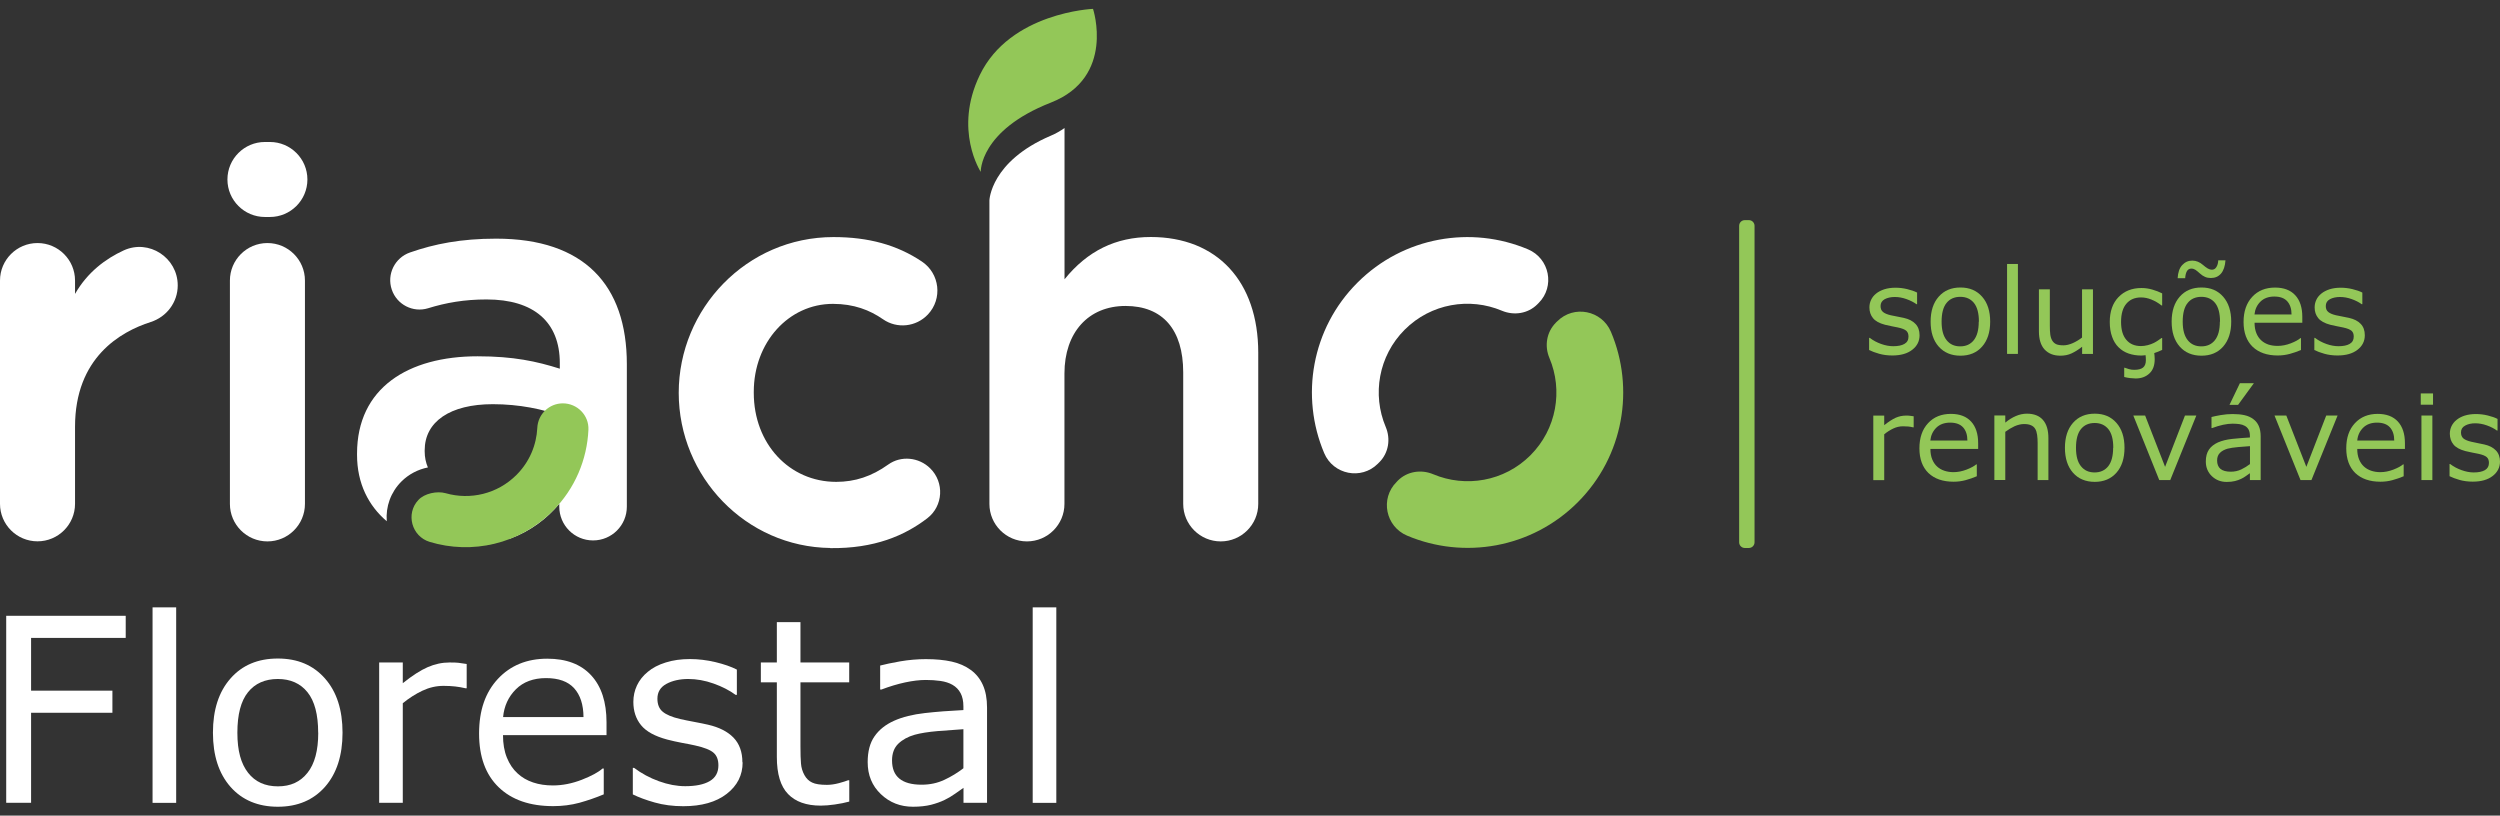
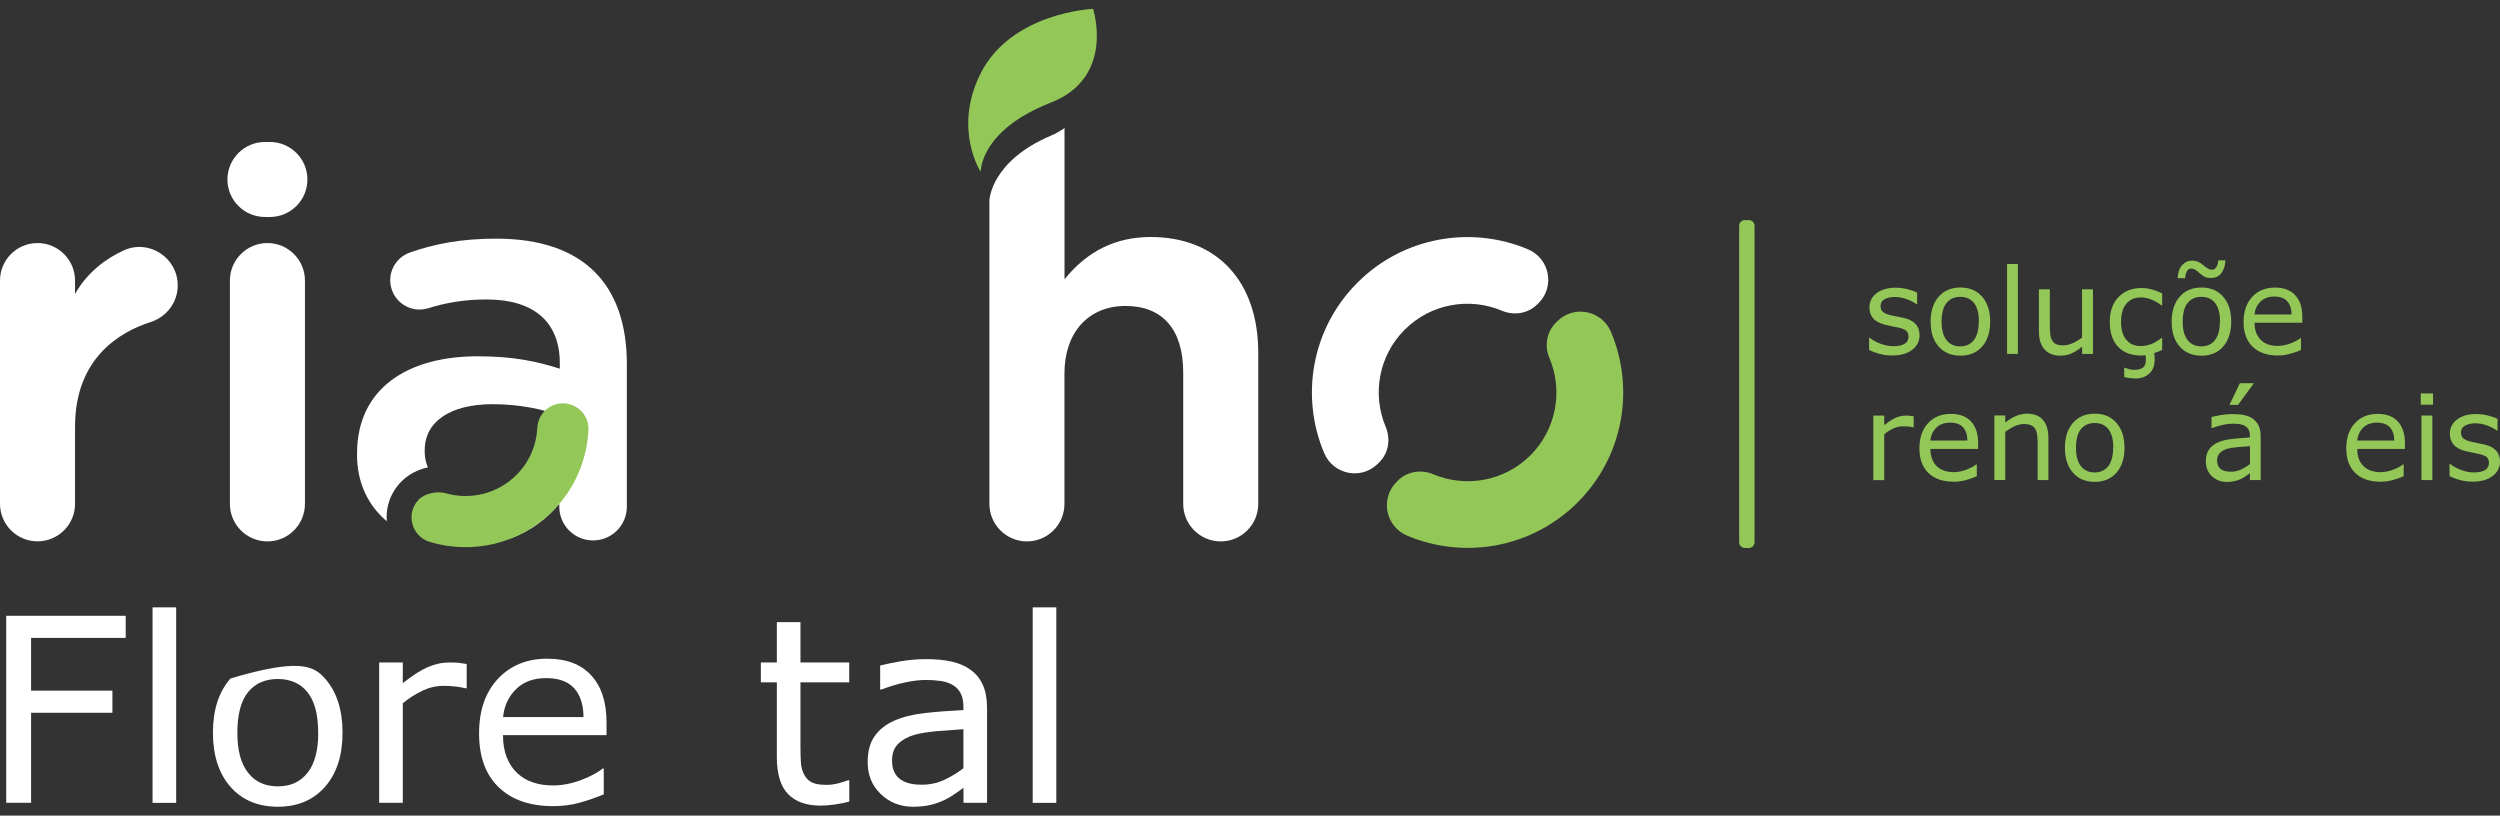
<svg xmlns="http://www.w3.org/2000/svg" width="141" height="46" viewBox="0 0 141 46" fill="none">
  <rect x="0" y="0" width="141" height="46" fill="#333333" stroke="none" />
  <path d="M0 28.42V15.823C0 14.656 0.948 13.708 2.116 13.708C3.284 13.708 4.232 14.656 4.232 15.823V16.577C4.936 15.343 5.969 14.588 6.972 14.125C8.397 13.468 10.024 14.53 10.024 16.097C10.024 17.045 9.405 17.87 8.502 18.161C6.787 18.709 4.232 20.175 4.232 24.068V28.416C4.232 29.583 3.284 30.531 2.116 30.531C0.948 30.531 0 29.583 0 28.416" fill="white" />
-   <path d="M46.825 30.906C42.074 30.847 38.28 26.904 38.28 22.155C38.28 17.407 42.116 13.371 47.006 13.371C48.979 13.371 50.589 13.809 51.997 14.753C53.005 15.431 53.169 16.851 52.334 17.736C51.672 18.439 50.593 18.557 49.801 18.006C49.059 17.491 48.161 17.138 46.977 17.138C44.473 17.138 42.513 19.316 42.513 22.096V22.16C42.513 25.02 44.511 27.177 47.162 27.177C48.22 27.177 49.16 26.87 50.096 26.2C50.821 25.682 51.824 25.787 52.461 26.411C53.274 27.207 53.199 28.542 52.296 29.233C51.023 30.207 49.325 30.944 46.825 30.914" fill="white" />
  <path d="M64.908 13.367C62.931 13.367 61.333 14.15 60.039 15.752V7.22C59.807 7.384 59.554 7.532 59.264 7.654C55.866 9.103 55.803 11.303 55.803 11.303V28.42C55.803 29.587 56.751 30.535 57.919 30.535C59.087 30.535 60.035 29.587 60.035 28.42V21.068C60.035 18.751 61.384 17.256 63.479 17.256C65.574 17.256 66.733 18.587 66.733 21.005V28.42C66.733 29.587 67.682 30.535 68.849 30.535C70.017 30.535 70.965 29.587 70.965 28.42V19.893C70.965 15.869 68.643 13.367 64.9 13.367" fill="white" />
  <path d="M61.646 0.5C61.646 0.5 62.923 4.355 59.268 5.787C55.234 7.367 55.314 9.693 55.314 9.693C55.314 9.693 53.763 7.325 55.26 4.233C56.971 0.69 61.646 0.5 61.646 0.5Z" fill="#93C758" />
  <path d="M108.263 18.911C108.263 19.244 108.124 19.518 107.85 19.728C107.576 19.943 107.201 20.049 106.725 20.049C106.455 20.049 106.206 20.015 105.983 19.952C105.759 19.889 105.57 19.817 105.418 19.741V19.054H105.452C105.646 19.202 105.861 19.316 106.097 19.4C106.333 19.484 106.56 19.526 106.78 19.526C107.049 19.526 107.26 19.484 107.412 19.395C107.564 19.307 107.639 19.172 107.639 18.983C107.639 18.839 107.597 18.73 107.517 18.658C107.433 18.582 107.277 18.519 107.041 18.469C106.952 18.448 106.839 18.427 106.699 18.401C106.56 18.376 106.434 18.346 106.316 18.317C105.995 18.233 105.768 18.106 105.637 17.942C105.502 17.778 105.435 17.576 105.435 17.34C105.435 17.188 105.464 17.049 105.528 16.914C105.591 16.779 105.684 16.661 105.81 16.56C105.932 16.459 106.088 16.379 106.274 16.316C106.463 16.257 106.674 16.227 106.906 16.227C107.125 16.227 107.344 16.253 107.568 16.307C107.791 16.362 107.977 16.425 108.124 16.501V17.158H108.091C107.935 17.045 107.745 16.948 107.521 16.868C107.298 16.788 107.079 16.75 106.864 16.75C106.649 16.75 106.451 16.792 106.295 16.876C106.143 16.96 106.063 17.091 106.063 17.259C106.063 17.411 106.109 17.521 106.202 17.596C106.291 17.672 106.442 17.736 106.645 17.782C106.758 17.807 106.885 17.832 107.024 17.858C107.163 17.883 107.281 17.908 107.374 17.929C107.661 17.993 107.88 18.106 108.031 18.266C108.187 18.427 108.263 18.641 108.263 18.907" fill="#93C758" />
  <path d="M112.246 18.14C112.246 18.734 112.095 19.202 111.791 19.547C111.488 19.893 111.079 20.061 110.569 20.061C110.059 20.061 109.645 19.889 109.342 19.547C109.038 19.206 108.887 18.734 108.887 18.14C108.887 17.546 109.038 17.078 109.342 16.733C109.645 16.388 110.054 16.215 110.569 16.215C111.083 16.215 111.488 16.388 111.791 16.733C112.095 17.078 112.246 17.546 112.246 18.14ZM111.61 18.14C111.61 17.668 111.517 17.319 111.332 17.087C111.146 16.859 110.889 16.741 110.56 16.741C110.231 16.741 109.97 16.855 109.785 17.087C109.599 17.314 109.506 17.668 109.506 18.14C109.506 18.612 109.599 18.945 109.785 19.181C109.97 19.417 110.227 19.535 110.556 19.535C110.885 19.535 111.138 19.417 111.323 19.185C111.509 18.949 111.601 18.604 111.601 18.144" fill="#93C758" />
  <path d="M113.81 14.888H113.199V19.96H113.81V14.888Z" fill="#93C758" />
  <path d="M118.047 19.96H117.432V19.556C117.225 19.72 117.027 19.842 116.837 19.931C116.648 20.019 116.437 20.061 116.209 20.061C115.826 20.061 115.53 19.943 115.315 19.712C115.101 19.48 114.995 19.134 114.995 18.684V16.32H115.611V18.393C115.611 18.578 115.619 18.734 115.636 18.869C115.653 19 115.691 19.113 115.745 19.206C115.804 19.303 115.88 19.37 115.973 19.413C116.066 19.455 116.201 19.476 116.382 19.476C116.542 19.476 116.715 19.433 116.9 19.354C117.09 19.269 117.263 19.164 117.427 19.038V16.32H118.043V19.96H118.047Z" fill="#93C758" />
  <path d="M121.95 19.733C121.879 19.766 121.803 19.8 121.719 19.834C121.634 19.867 121.563 19.893 121.499 19.914C121.504 19.956 121.512 20.006 121.516 20.07C121.52 20.133 121.525 20.192 121.525 20.255C121.525 20.609 121.428 20.878 121.225 21.064C121.027 21.249 120.77 21.346 120.45 21.346C120.37 21.346 120.268 21.338 120.142 21.325C120.016 21.308 119.906 21.291 119.805 21.262V20.739H119.834C119.889 20.761 119.965 20.786 120.062 20.815C120.159 20.845 120.26 20.858 120.37 20.858C120.597 20.858 120.762 20.815 120.867 20.731C120.972 20.647 121.027 20.508 121.027 20.318C121.027 20.272 121.027 20.221 121.023 20.171C121.023 20.12 121.015 20.074 121.01 20.032C120.977 20.032 120.943 20.04 120.909 20.044C120.88 20.049 120.833 20.053 120.779 20.053C120.517 20.053 120.273 20.015 120.053 19.939C119.834 19.863 119.645 19.745 119.489 19.589C119.328 19.433 119.206 19.235 119.122 18.995C119.033 18.755 118.991 18.477 118.991 18.157C118.991 17.563 119.156 17.095 119.484 16.754C119.813 16.417 120.243 16.244 120.779 16.244C120.989 16.244 121.192 16.274 121.394 16.333C121.596 16.392 121.782 16.463 121.946 16.547V17.23H121.912C121.727 17.082 121.533 16.973 121.335 16.893C121.137 16.813 120.943 16.775 120.753 16.775C120.403 16.775 120.129 16.893 119.931 17.125C119.729 17.356 119.628 17.702 119.628 18.153C119.628 18.604 119.725 18.928 119.923 19.164C120.121 19.4 120.395 19.518 120.753 19.518C120.875 19.518 121.002 19.501 121.133 19.467C121.263 19.433 121.377 19.391 121.478 19.341C121.567 19.294 121.651 19.248 121.727 19.193C121.807 19.143 121.866 19.096 121.912 19.063H121.946V19.737L121.95 19.733Z" fill="#93C758" />
  <path d="M125.841 18.14C125.841 18.734 125.689 19.202 125.386 19.547C125.082 19.893 124.673 20.061 124.163 20.061C123.653 20.061 123.236 19.889 122.937 19.547C122.633 19.206 122.481 18.734 122.481 18.14C122.481 17.546 122.633 17.078 122.937 16.733C123.24 16.387 123.649 16.215 124.163 16.215C124.678 16.215 125.082 16.387 125.386 16.733C125.689 17.078 125.841 17.546 125.841 18.14ZM125.517 14.681C125.495 15.01 125.407 15.263 125.268 15.427C125.124 15.595 124.931 15.68 124.69 15.68C124.572 15.68 124.463 15.659 124.366 15.617C124.265 15.574 124.172 15.511 124.083 15.431C123.982 15.338 123.894 15.267 123.826 15.22C123.754 15.174 123.679 15.149 123.594 15.149C123.48 15.149 123.396 15.199 123.341 15.296C123.287 15.393 123.253 15.524 123.244 15.692H122.819C122.836 15.364 122.924 15.115 123.076 14.951C123.232 14.782 123.421 14.698 123.645 14.698C123.754 14.698 123.86 14.719 123.961 14.761C124.062 14.803 124.159 14.862 124.248 14.942C124.349 15.031 124.442 15.098 124.522 15.145C124.602 15.191 124.678 15.212 124.749 15.212C124.859 15.212 124.947 15.161 125.006 15.06C125.07 14.959 125.103 14.833 125.108 14.681H125.529H125.517ZM125.209 18.14C125.209 17.668 125.116 17.319 124.931 17.087C124.745 16.859 124.488 16.741 124.159 16.741C123.83 16.741 123.569 16.855 123.384 17.087C123.198 17.314 123.105 17.668 123.105 18.14C123.105 18.612 123.198 18.945 123.384 19.181C123.569 19.417 123.826 19.535 124.155 19.535C124.484 19.535 124.737 19.417 124.922 19.185C125.108 18.949 125.2 18.604 125.2 18.144" fill="#93C758" />
  <path d="M129.842 18.203H127.157C127.157 18.427 127.191 18.62 127.258 18.789C127.325 18.953 127.418 19.092 127.536 19.198C127.65 19.303 127.785 19.379 127.941 19.434C128.097 19.484 128.27 19.509 128.455 19.509C128.704 19.509 128.953 19.459 129.205 19.362C129.454 19.265 129.635 19.164 129.741 19.071H129.775V19.741C129.568 19.83 129.357 19.901 129.142 19.96C128.927 20.019 128.7 20.049 128.464 20.049C127.861 20.049 127.389 19.884 127.047 19.556C126.71 19.227 126.537 18.764 126.537 18.161C126.537 17.559 126.702 17.091 127.026 16.741C127.351 16.392 127.781 16.219 128.312 16.219C128.805 16.219 129.184 16.362 129.45 16.649C129.716 16.935 129.85 17.344 129.85 17.87V18.203H129.842ZM129.243 17.736C129.243 17.416 129.159 17.167 128.999 16.99C128.839 16.813 128.594 16.725 128.27 16.725C127.945 16.725 127.679 16.822 127.486 17.015C127.292 17.209 127.182 17.449 127.153 17.736H129.239H129.243Z" fill="#93C758" />
-   <path d="M133.375 18.911C133.375 19.244 133.236 19.518 132.962 19.728C132.688 19.943 132.312 20.049 131.836 20.049C131.566 20.049 131.318 20.015 131.094 19.952C130.871 19.889 130.681 19.817 130.529 19.741V19.054H130.563C130.757 19.202 130.972 19.316 131.208 19.4C131.444 19.484 131.672 19.526 131.891 19.526C132.161 19.526 132.371 19.484 132.523 19.395C132.675 19.307 132.751 19.172 132.751 18.983C132.751 18.839 132.709 18.73 132.629 18.658C132.548 18.587 132.388 18.519 132.152 18.469C132.064 18.448 131.95 18.427 131.811 18.401C131.672 18.376 131.545 18.346 131.427 18.317C131.107 18.233 130.879 18.106 130.749 17.942C130.614 17.778 130.546 17.576 130.546 17.34C130.546 17.188 130.576 17.049 130.639 16.914C130.702 16.779 130.795 16.661 130.921 16.56C131.044 16.459 131.2 16.379 131.385 16.316C131.575 16.257 131.785 16.227 132.017 16.227C132.237 16.227 132.456 16.253 132.679 16.307C132.903 16.362 133.088 16.425 133.236 16.501V17.158H133.202C133.046 17.045 132.856 16.948 132.633 16.868C132.409 16.788 132.19 16.75 131.975 16.75C131.76 16.75 131.562 16.792 131.406 16.876C131.25 16.96 131.174 17.091 131.174 17.259C131.174 17.411 131.221 17.521 131.313 17.596C131.406 17.672 131.554 17.736 131.756 17.782C131.87 17.807 131.996 17.832 132.135 17.858C132.274 17.883 132.392 17.908 132.485 17.929C132.772 17.993 132.991 18.106 133.143 18.266C133.299 18.427 133.375 18.641 133.375 18.907" fill="#93C758" />
  <path d="M107.931 24.102H107.897C107.804 24.081 107.716 24.064 107.631 24.055C107.547 24.047 107.446 24.043 107.328 24.043C107.138 24.043 106.957 24.085 106.78 24.169C106.603 24.253 106.434 24.359 106.27 24.494V27.08H105.654V23.44H106.27V23.98C106.514 23.786 106.729 23.647 106.915 23.562C107.1 23.482 107.29 23.44 107.484 23.44C107.589 23.44 107.669 23.44 107.716 23.449C107.762 23.453 107.834 23.465 107.931 23.478V24.106V24.102Z" fill="#93C758" />
  <path d="M111.56 25.319H108.875C108.875 25.543 108.908 25.736 108.976 25.905C109.043 26.069 109.136 26.208 109.254 26.314C109.368 26.419 109.503 26.495 109.659 26.549C109.815 26.6 109.987 26.63 110.173 26.63C110.422 26.63 110.67 26.579 110.923 26.482C111.172 26.385 111.353 26.284 111.459 26.191H111.492V26.861C111.286 26.95 111.075 27.021 110.86 27.08C110.645 27.139 110.417 27.169 110.181 27.169C109.579 27.169 109.106 27.004 108.765 26.68C108.428 26.351 108.255 25.888 108.255 25.285C108.255 24.683 108.419 24.215 108.744 23.866C109.068 23.516 109.498 23.343 110.03 23.343C110.523 23.343 110.902 23.486 111.168 23.773C111.433 24.059 111.568 24.468 111.568 24.995V25.328L111.56 25.319ZM110.961 24.847C110.961 24.527 110.877 24.279 110.717 24.102C110.556 23.925 110.312 23.836 109.987 23.836C109.663 23.836 109.397 23.933 109.203 24.127C109.009 24.321 108.9 24.561 108.87 24.847H110.957H110.961Z" fill="#93C758" />
  <path d="M115.534 27.076H114.923V25.003C114.923 24.835 114.915 24.679 114.894 24.531C114.873 24.384 114.839 24.27 114.784 24.186C114.729 24.093 114.649 24.026 114.548 23.984C114.447 23.937 114.312 23.916 114.152 23.916C113.992 23.916 113.81 23.958 113.625 24.038C113.444 24.123 113.266 24.228 113.098 24.354V27.072H112.482V23.432H113.098V23.836C113.288 23.676 113.486 23.554 113.692 23.465C113.895 23.377 114.105 23.331 114.32 23.331C114.712 23.331 115.016 23.448 115.222 23.684C115.429 23.92 115.53 24.262 115.53 24.708V27.072L115.534 27.076Z" fill="#93C758" />
  <path d="M119.822 25.256C119.822 25.85 119.67 26.318 119.366 26.663C119.063 27.004 118.654 27.177 118.144 27.177C117.634 27.177 117.216 27.004 116.917 26.663C116.614 26.318 116.462 25.85 116.462 25.256C116.462 24.662 116.614 24.194 116.917 23.849C117.221 23.503 117.63 23.331 118.144 23.331C118.658 23.331 119.063 23.503 119.366 23.849C119.67 24.194 119.822 24.662 119.822 25.256ZM119.189 25.256C119.189 24.784 119.097 24.434 118.911 24.203C118.726 23.975 118.468 23.857 118.14 23.857C117.811 23.857 117.549 23.971 117.364 24.203C117.179 24.43 117.086 24.784 117.086 25.256C117.086 25.728 117.179 26.061 117.364 26.292C117.549 26.528 117.807 26.646 118.135 26.646C118.464 26.646 118.717 26.528 118.903 26.297C119.088 26.065 119.181 25.715 119.181 25.256" fill="#93C758" />
-   <path d="M123.873 23.436L122.402 27.076H121.782L120.319 23.436H120.985L122.111 26.33L123.232 23.436H123.873Z" fill="#93C758" />
  <path d="M127.507 27.076H126.895V26.688C126.84 26.726 126.769 26.777 126.676 26.844C126.583 26.912 126.495 26.962 126.406 27.004C126.305 27.055 126.187 27.097 126.052 27.131C125.917 27.164 125.766 27.181 125.584 27.181C125.255 27.181 124.977 27.072 124.75 26.857C124.522 26.638 124.408 26.364 124.408 26.027C124.408 25.753 124.467 25.53 124.585 25.357C124.703 25.184 124.872 25.054 125.091 24.953C125.315 24.856 125.58 24.788 125.892 24.755C126.204 24.721 126.537 24.696 126.895 24.674V24.582C126.895 24.443 126.87 24.329 126.824 24.236C126.773 24.144 126.706 24.072 126.613 24.021C126.524 23.971 126.423 23.937 126.301 23.92C126.179 23.904 126.052 23.895 125.917 23.895C125.757 23.895 125.576 23.916 125.378 23.958C125.18 24 124.977 24.064 124.762 24.144H124.729V23.52C124.847 23.486 125.019 23.453 125.247 23.411C125.475 23.373 125.698 23.352 125.917 23.352C126.174 23.352 126.398 23.373 126.588 23.415C126.777 23.457 126.942 23.529 127.081 23.634C127.22 23.735 127.321 23.861 127.393 24.021C127.464 24.182 127.502 24.375 127.502 24.611V27.084L127.507 27.076ZM126.899 26.179V25.163C126.714 25.172 126.491 25.189 126.238 25.214C125.985 25.235 125.782 25.268 125.635 25.306C125.458 25.357 125.315 25.433 125.209 25.538C125.1 25.643 125.045 25.787 125.045 25.972C125.045 26.179 125.108 26.339 125.234 26.444C125.361 26.549 125.555 26.604 125.812 26.604C126.027 26.604 126.225 26.562 126.402 26.478C126.579 26.393 126.744 26.292 126.899 26.174M127.119 21.612L126.229 22.833H125.744L126.33 21.612H127.123H127.119Z" fill="#93C758" />
-   <path d="M131.84 23.436L130.365 27.076H129.749L128.282 23.436H128.948L130.078 26.33L131.199 23.436H131.84Z" fill="#93C758" />
  <path d="M135.634 25.319H132.949C132.949 25.543 132.982 25.736 133.05 25.905C133.117 26.069 133.21 26.208 133.328 26.314C133.442 26.419 133.577 26.495 133.733 26.549C133.889 26.6 134.062 26.63 134.247 26.63C134.496 26.63 134.745 26.579 134.997 26.482C135.246 26.385 135.427 26.284 135.533 26.191H135.567V26.861C135.36 26.95 135.149 27.021 134.934 27.08C134.719 27.139 134.492 27.169 134.256 27.169C133.653 27.169 133.181 27.004 132.839 26.68C132.502 26.351 132.329 25.888 132.329 25.285C132.329 24.683 132.493 24.215 132.818 23.866C133.143 23.516 133.573 23.343 134.1 23.343C134.593 23.343 134.972 23.486 135.238 23.773C135.503 24.059 135.638 24.468 135.638 24.995V25.328L135.634 25.319ZM135.035 24.847C135.035 24.527 134.951 24.279 134.791 24.102C134.631 23.925 134.386 23.836 134.062 23.836C133.737 23.836 133.471 23.933 133.278 24.127C133.084 24.321 132.974 24.561 132.949 24.847H135.035Z" fill="#93C758" />
  <path d="M137.223 22.825H136.531V22.189H137.223V22.825ZM137.185 27.076H136.569V23.436H137.185V27.076Z" fill="#93C758" />
  <path d="M141 26.027C141 26.36 140.861 26.634 140.587 26.845C140.313 27.059 139.937 27.165 139.461 27.165C139.191 27.165 138.943 27.131 138.719 27.068C138.496 27.005 138.306 26.933 138.154 26.857V26.17H138.188C138.382 26.318 138.597 26.432 138.833 26.516C139.069 26.6 139.297 26.646 139.516 26.646C139.786 26.646 139.996 26.604 140.148 26.516C140.3 26.427 140.376 26.293 140.376 26.107C140.376 25.964 140.334 25.854 140.254 25.783C140.169 25.707 140.013 25.644 139.777 25.593C139.689 25.572 139.575 25.551 139.436 25.526C139.297 25.5 139.166 25.471 139.052 25.442C138.732 25.357 138.504 25.231 138.374 25.067C138.239 24.902 138.171 24.7 138.171 24.464C138.171 24.312 138.201 24.173 138.264 24.038C138.327 23.908 138.42 23.786 138.546 23.685C138.669 23.584 138.825 23.499 139.01 23.44C139.2 23.381 139.41 23.352 139.642 23.352C139.862 23.352 140.081 23.377 140.304 23.432C140.528 23.487 140.713 23.55 140.861 23.626V24.283H140.827C140.671 24.169 140.481 24.072 140.258 23.992C140.034 23.912 139.815 23.874 139.6 23.874C139.385 23.874 139.187 23.916 139.031 24.005C138.875 24.089 138.799 24.22 138.799 24.388C138.799 24.54 138.846 24.649 138.938 24.73C139.031 24.805 139.179 24.869 139.381 24.915C139.495 24.94 139.621 24.965 139.76 24.995C139.899 25.02 140.017 25.046 140.11 25.067C140.397 25.13 140.616 25.244 140.768 25.404C140.924 25.564 141 25.779 141 26.044" fill="#93C758" />
  <path d="M7.09 35.978H1.753V38.953H6.34V40.2H1.753V45.277H0.35V34.731H7.09V35.978Z" fill="white" />
  <path d="M9.936 34.255H8.604V45.281H9.936V34.255Z" fill="white" />
-   <path d="M19.319 41.325C19.319 42.614 18.986 43.633 18.329 44.379C17.667 45.125 16.782 45.5 15.669 45.5C14.556 45.5 13.658 45.125 13 44.379C12.343 43.633 12.01 42.614 12.01 41.325C12.01 40.035 12.339 39.016 13 38.266C13.658 37.516 14.547 37.141 15.669 37.141C16.79 37.141 17.667 37.516 18.329 38.266C18.99 39.016 19.319 40.035 19.319 41.325ZM17.945 41.325C17.945 40.301 17.743 39.538 17.342 39.041C16.942 38.544 16.381 38.295 15.669 38.295C14.956 38.295 14.383 38.544 13.987 39.041C13.586 39.538 13.388 40.301 13.388 41.325C13.388 42.349 13.591 43.069 13.991 43.583C14.392 44.097 14.952 44.35 15.673 44.35C16.394 44.35 16.938 44.097 17.342 43.587C17.747 43.082 17.949 42.327 17.949 41.325" fill="white" />
+   <path d="M19.319 41.325C19.319 42.614 18.986 43.633 18.329 44.379C17.667 45.125 16.782 45.5 15.669 45.5C14.556 45.5 13.658 45.125 13 44.379C12.343 43.633 12.01 42.614 12.01 41.325C12.01 40.035 12.339 39.016 13 38.266C16.79 37.141 17.667 37.516 18.329 38.266C18.99 39.016 19.319 40.035 19.319 41.325ZM17.945 41.325C17.945 40.301 17.743 39.538 17.342 39.041C16.942 38.544 16.381 38.295 15.669 38.295C14.956 38.295 14.383 38.544 13.987 39.041C13.586 39.538 13.388 40.301 13.388 41.325C13.388 42.349 13.591 43.069 13.991 43.583C14.392 44.097 14.952 44.35 15.673 44.35C16.394 44.35 16.938 44.097 17.342 43.587C17.747 43.082 17.949 42.327 17.949 41.325" fill="white" />
  <path d="M26.325 38.818H26.253C26.055 38.772 25.861 38.738 25.676 38.717C25.491 38.696 25.267 38.683 25.014 38.683C24.601 38.683 24.205 38.776 23.821 38.957C23.438 39.138 23.071 39.374 22.717 39.661V45.277H21.385V37.364H22.717V38.532C23.248 38.106 23.712 37.807 24.116 37.63C24.521 37.453 24.934 37.364 25.351 37.364C25.583 37.364 25.752 37.369 25.853 37.381C25.958 37.394 26.114 37.415 26.321 37.449V38.814L26.325 38.818Z" fill="white" />
  <path d="M34.203 41.46H28.369C28.369 41.944 28.441 42.37 28.589 42.732C28.736 43.094 28.934 43.389 29.191 43.621C29.436 43.849 29.727 44.017 30.068 44.131C30.405 44.245 30.776 44.299 31.185 44.299C31.725 44.299 32.264 44.19 32.812 43.979C33.36 43.764 33.748 43.554 33.98 43.347H34.052V44.801C33.605 44.99 33.145 45.146 32.678 45.277C32.21 45.403 31.716 45.466 31.202 45.466C29.887 45.466 28.863 45.112 28.125 44.4C27.387 43.688 27.02 42.681 27.02 41.371C27.02 40.061 27.375 39.05 28.079 38.291C28.787 37.533 29.714 37.15 30.869 37.15C31.936 37.15 32.762 37.461 33.339 38.085C33.917 38.709 34.208 39.593 34.208 40.743V41.468L34.203 41.46ZM32.909 40.44C32.905 39.741 32.728 39.201 32.383 38.818C32.037 38.435 31.506 38.245 30.797 38.245C30.089 38.245 29.516 38.456 29.095 38.877C28.673 39.298 28.433 39.821 28.374 40.444H32.909V40.44Z" fill="white" />
-   <path d="M41.884 42.997C41.884 43.722 41.584 44.312 40.986 44.775C40.387 45.239 39.569 45.47 38.537 45.47C37.951 45.47 37.411 45.399 36.922 45.26C36.433 45.121 36.024 44.969 35.691 44.805V43.309H35.763C36.185 43.625 36.653 43.878 37.167 44.063C37.681 44.249 38.174 44.341 38.646 44.341C39.232 44.341 39.692 44.249 40.021 44.059C40.349 43.87 40.518 43.575 40.518 43.166C40.518 42.854 40.429 42.618 40.248 42.458C40.067 42.298 39.725 42.159 39.211 42.045C39.022 42.003 38.777 41.953 38.469 41.898C38.166 41.839 37.888 41.78 37.635 41.712C36.939 41.527 36.446 41.257 36.155 40.899C35.864 40.541 35.721 40.107 35.721 39.585C35.721 39.26 35.788 38.953 35.923 38.662C36.058 38.376 36.261 38.114 36.535 37.891C36.8 37.668 37.137 37.491 37.546 37.364C37.955 37.234 38.41 37.171 38.916 37.171C39.388 37.171 39.869 37.23 40.349 37.343C40.834 37.461 41.239 37.6 41.559 37.765V39.189H41.487C41.146 38.94 40.733 38.725 40.248 38.553C39.764 38.38 39.283 38.295 38.815 38.295C38.347 38.295 37.917 38.388 37.58 38.574C37.243 38.759 37.078 39.037 37.078 39.408C37.078 39.732 37.179 39.981 37.382 40.145C37.58 40.309 37.9 40.444 38.347 40.55C38.592 40.604 38.87 40.663 39.173 40.718C39.477 40.773 39.73 40.828 39.936 40.874C40.556 41.017 41.032 41.257 41.37 41.603C41.707 41.953 41.871 42.416 41.871 42.993" fill="white" />
  <path d="M47.899 45.209C47.65 45.277 47.376 45.331 47.081 45.373C46.786 45.416 46.52 45.437 46.289 45.437C45.479 45.437 44.864 45.218 44.447 44.784C44.025 44.35 43.814 43.655 43.814 42.694V38.485H42.912V37.364H43.814V35.089H45.146V37.364H47.895V38.485H45.146V42.092C45.146 42.509 45.155 42.833 45.176 43.065C45.193 43.297 45.26 43.516 45.374 43.722C45.479 43.912 45.623 44.051 45.804 44.135C45.985 44.223 46.263 44.266 46.639 44.266C46.853 44.266 47.081 44.232 47.317 44.169C47.553 44.105 47.722 44.051 47.827 44.008H47.899V45.205V45.209Z" fill="white" />
  <path d="M55.664 45.277H54.341V44.434C54.223 44.514 54.062 44.628 53.86 44.771C53.658 44.914 53.464 45.028 53.274 45.117C53.051 45.226 52.798 45.315 52.507 45.391C52.22 45.462 51.879 45.5 51.495 45.5C50.783 45.5 50.176 45.264 49.683 44.792C49.185 44.32 48.937 43.718 48.937 42.985C48.937 42.387 49.063 41.898 49.324 41.527C49.581 41.156 49.948 40.866 50.425 40.651C50.905 40.436 51.487 40.293 52.161 40.217C52.836 40.141 53.561 40.086 54.336 40.048V39.842C54.336 39.539 54.282 39.29 54.176 39.092C54.071 38.894 53.919 38.738 53.721 38.624C53.531 38.515 53.304 38.443 53.042 38.405C52.777 38.367 52.503 38.35 52.212 38.35C51.862 38.35 51.474 38.397 51.044 38.489C50.614 38.582 50.167 38.717 49.712 38.89H49.641V37.537C49.902 37.466 50.277 37.39 50.766 37.301C51.255 37.217 51.744 37.175 52.22 37.175C52.777 37.175 53.261 37.221 53.679 37.314C54.092 37.407 54.45 37.563 54.754 37.786C55.053 38.005 55.276 38.283 55.432 38.629C55.588 38.974 55.669 39.4 55.669 39.909V45.277H55.664ZM54.336 43.33V41.127C53.932 41.152 53.451 41.186 52.899 41.232C52.347 41.279 51.913 41.35 51.592 41.439C51.209 41.548 50.901 41.717 50.665 41.944C50.429 42.172 50.311 42.488 50.311 42.888C50.311 43.343 50.446 43.684 50.724 43.912C50.998 44.139 51.415 44.257 51.98 44.257C52.448 44.257 52.874 44.165 53.261 43.983C53.649 43.802 54.008 43.583 54.341 43.326" fill="white" />
  <path d="M59.576 34.255H58.244V45.281H59.576V34.255Z" fill="white" />
  <path d="M12.967 28.42V15.823C12.967 14.656 13.915 13.708 15.083 13.708C16.251 13.708 17.199 14.656 17.199 15.823V28.42C17.199 29.587 16.251 30.535 15.083 30.535C13.915 30.535 12.967 29.587 12.967 28.42Z" fill="white" />
  <path d="M12.827 10.123C12.827 8.956 13.776 8.008 14.943 8.008H15.222C16.389 8.008 17.338 8.956 17.338 10.123C17.338 11.29 16.389 12.238 15.222 12.238H14.943C13.776 12.238 12.827 11.29 12.827 10.123Z" fill="white" />
  <path d="M98.636 30.906H98.408C98.231 30.906 98.088 30.763 98.088 30.586V12.735C98.088 12.558 98.231 12.415 98.408 12.415H98.636C98.813 12.415 98.956 12.558 98.956 12.735V30.586C98.956 30.763 98.813 30.906 98.636 30.906Z" fill="#93C758" />
  <path d="M27.977 13.46C25.996 13.46 24.5 13.759 23.125 14.239C22.265 14.538 21.802 15.473 22.097 16.337C22.384 17.18 23.29 17.647 24.141 17.386C25.149 17.074 26.186 16.889 27.442 16.889C30.11 16.889 31.573 18.161 31.573 20.479V20.794C30.27 20.382 28.968 20.095 26.936 20.095C23.029 20.095 20.137 21.873 20.137 25.589V25.652C20.137 27.27 20.786 28.526 21.814 29.398C21.747 28.572 22.038 27.759 22.641 27.156C23.049 26.748 23.576 26.474 24.133 26.364C24.019 26.095 23.952 25.795 23.952 25.463V25.399C23.952 23.782 25.381 22.796 27.796 22.796C29.288 22.796 30.654 23.082 31.64 23.461V24.413C31.64 26.052 30.473 27.278 28.753 27.738V30.384C29.933 29.954 30.852 29.242 31.544 28.416V28.576C31.544 29.629 32.395 30.48 33.449 30.48C34.503 30.48 35.354 29.629 35.354 28.576V20.542C35.354 16.063 32.939 13.46 27.986 13.46" fill="white" />
  <path d="M31.746 22.749C30.974 22.749 30.342 23.356 30.304 24.127C30.258 25.096 29.866 26.052 29.124 26.79C28.045 27.868 26.51 28.209 25.14 27.818C24.651 27.679 23.939 27.826 23.593 28.201C22.872 28.976 23.214 30.253 24.238 30.564C26.607 31.281 29.288 30.704 31.164 28.829C32.437 27.556 33.111 25.909 33.187 24.241C33.225 23.423 32.559 22.749 31.741 22.749" fill="#93C758" />
  <path d="M87.747 18.203C87.225 18.73 87.098 19.514 87.389 20.196C88.156 22.016 87.798 24.194 86.318 25.677C84.834 27.16 82.655 27.514 80.834 26.747C80.151 26.461 79.363 26.583 78.84 27.105L78.764 27.186C77.828 28.121 78.145 29.697 79.363 30.211C82.554 31.559 86.381 30.931 88.982 28.332C91.583 25.732 92.207 21.907 90.858 18.717C90.344 17.5 88.763 17.188 87.832 18.119L87.751 18.195L87.747 18.203Z" fill="#93C758" />
  <path d="M77.795 26.069C78.317 25.547 78.444 24.759 78.153 24.076C77.386 22.256 77.744 20.078 79.224 18.595C80.707 17.112 82.887 16.758 84.708 17.525C85.391 17.811 86.179 17.689 86.702 17.167L86.778 17.091C87.713 16.156 87.397 14.576 86.179 14.062C82.988 12.714 79.16 13.341 76.56 15.941C73.959 18.54 73.335 22.366 74.684 25.555C75.198 26.773 76.779 27.085 77.71 26.154L77.79 26.073L77.795 26.069Z" fill="white" />
</svg>